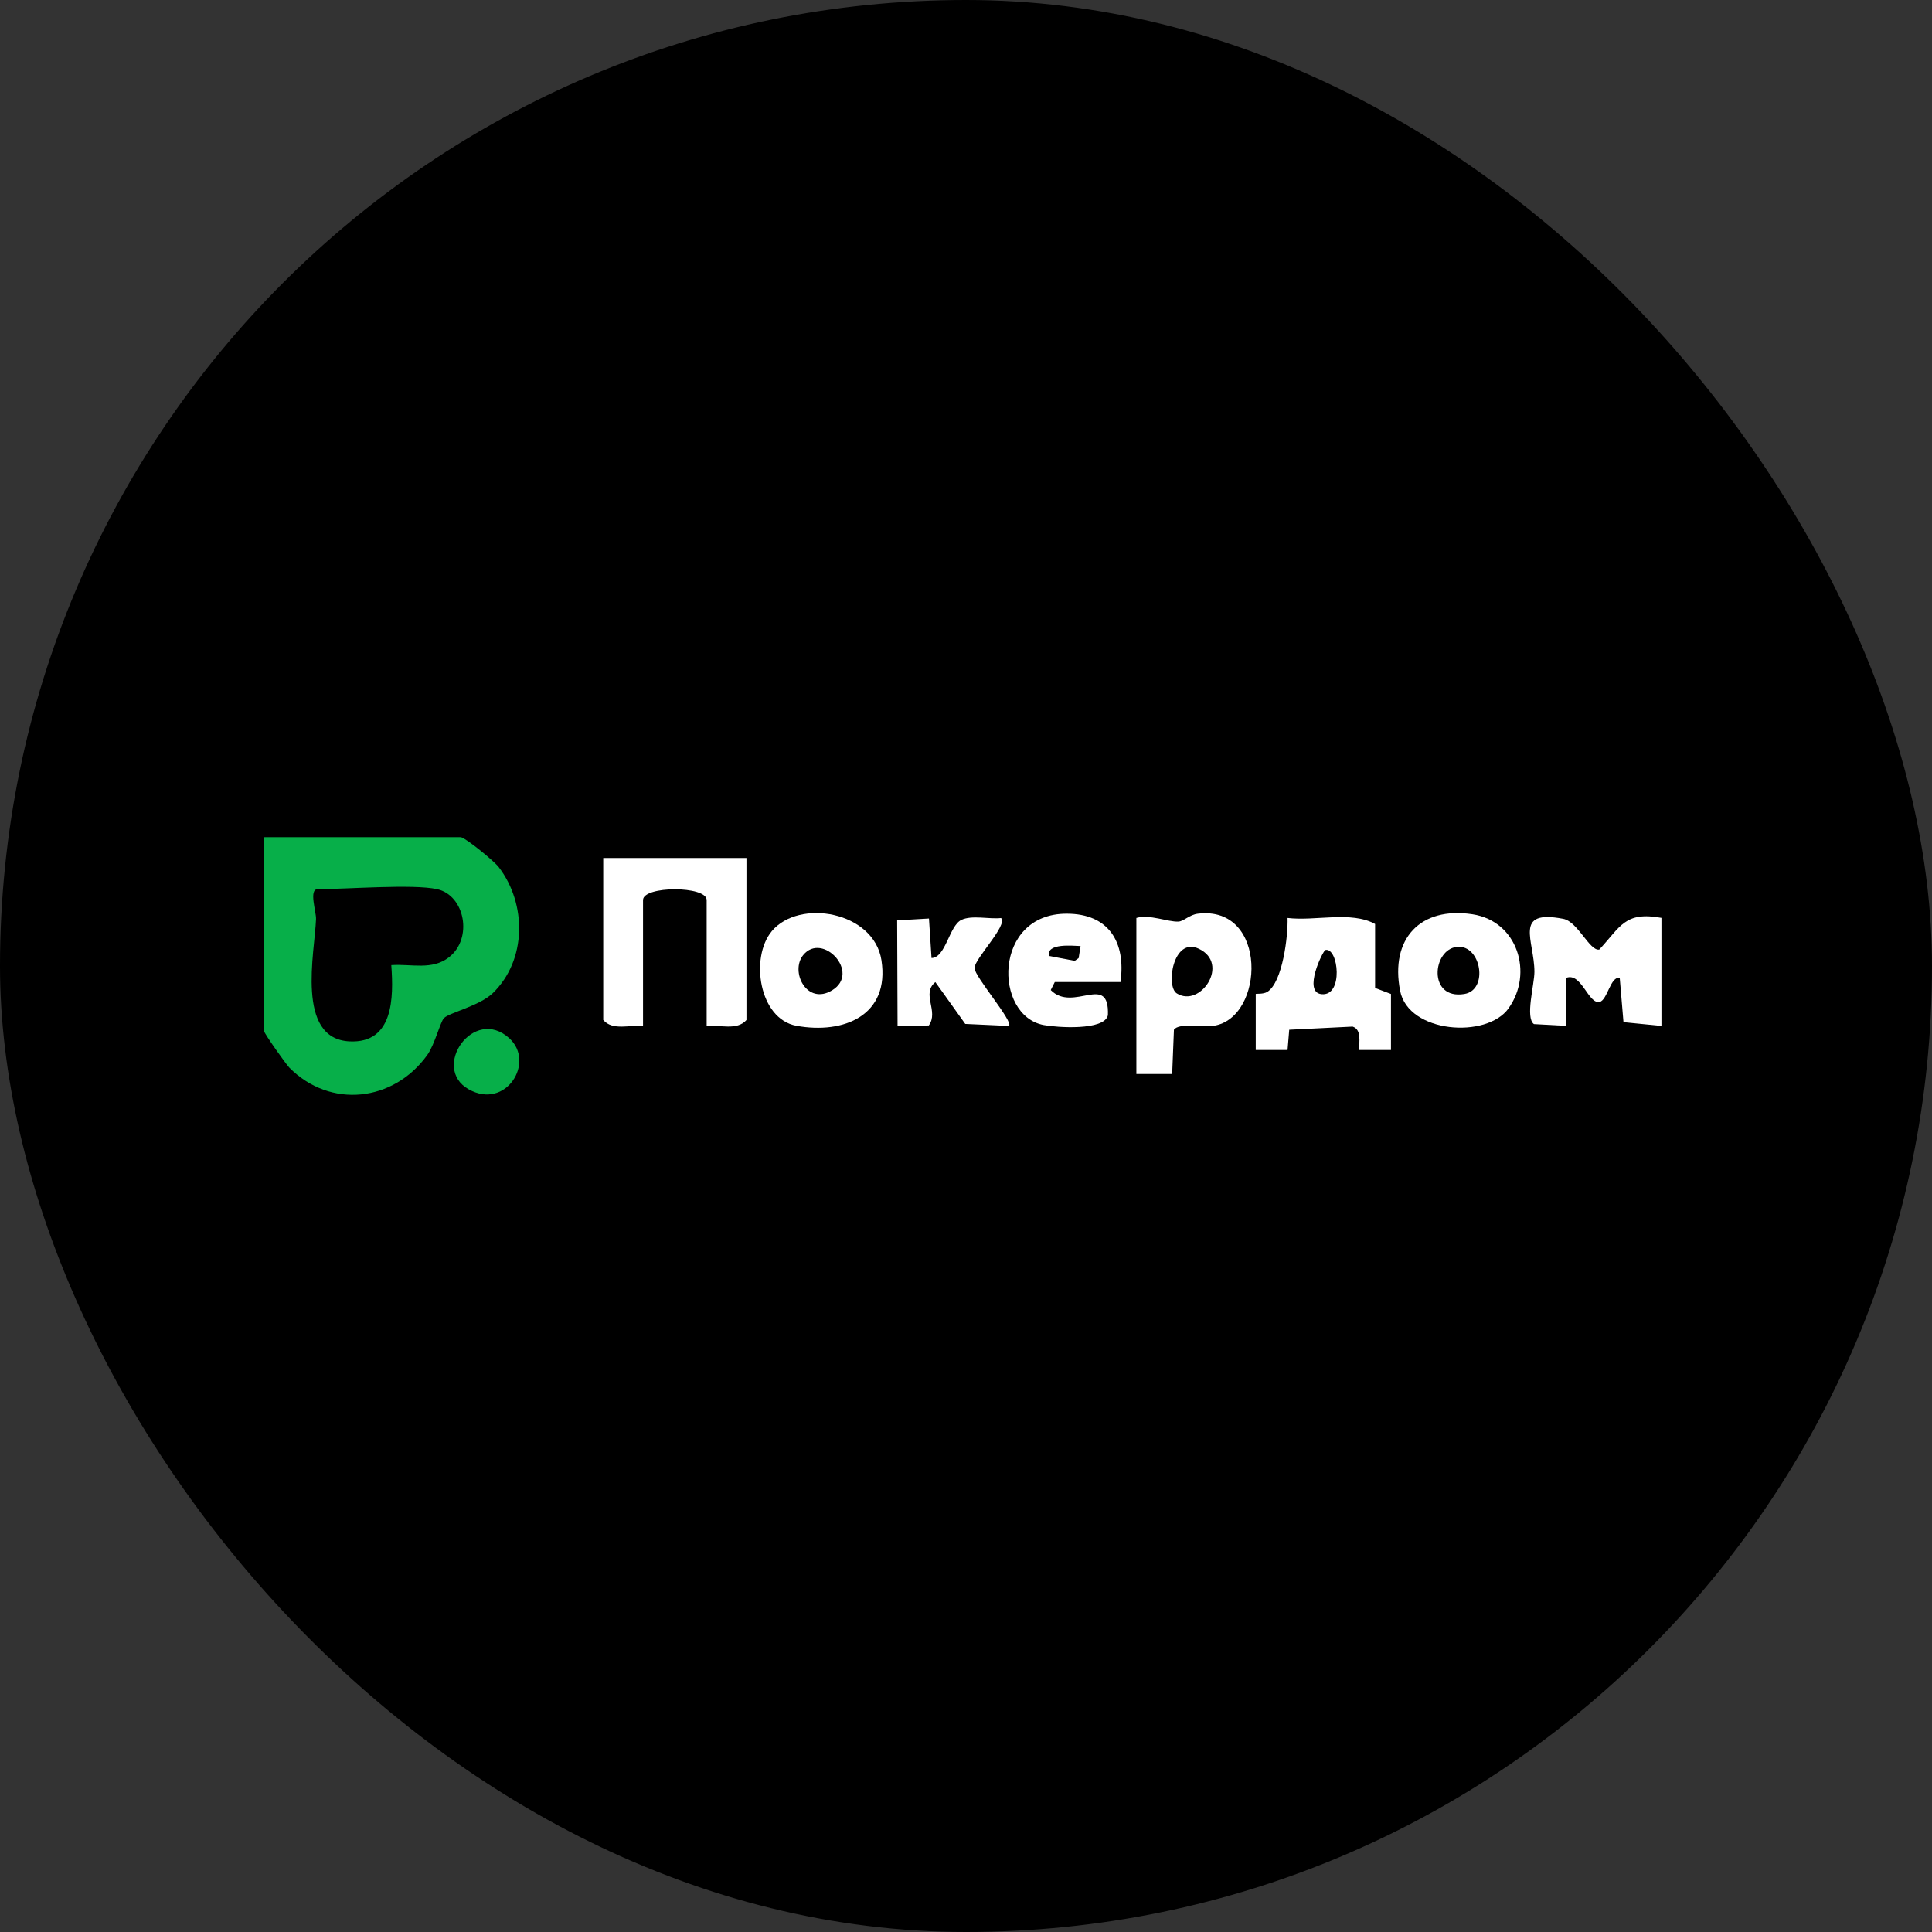
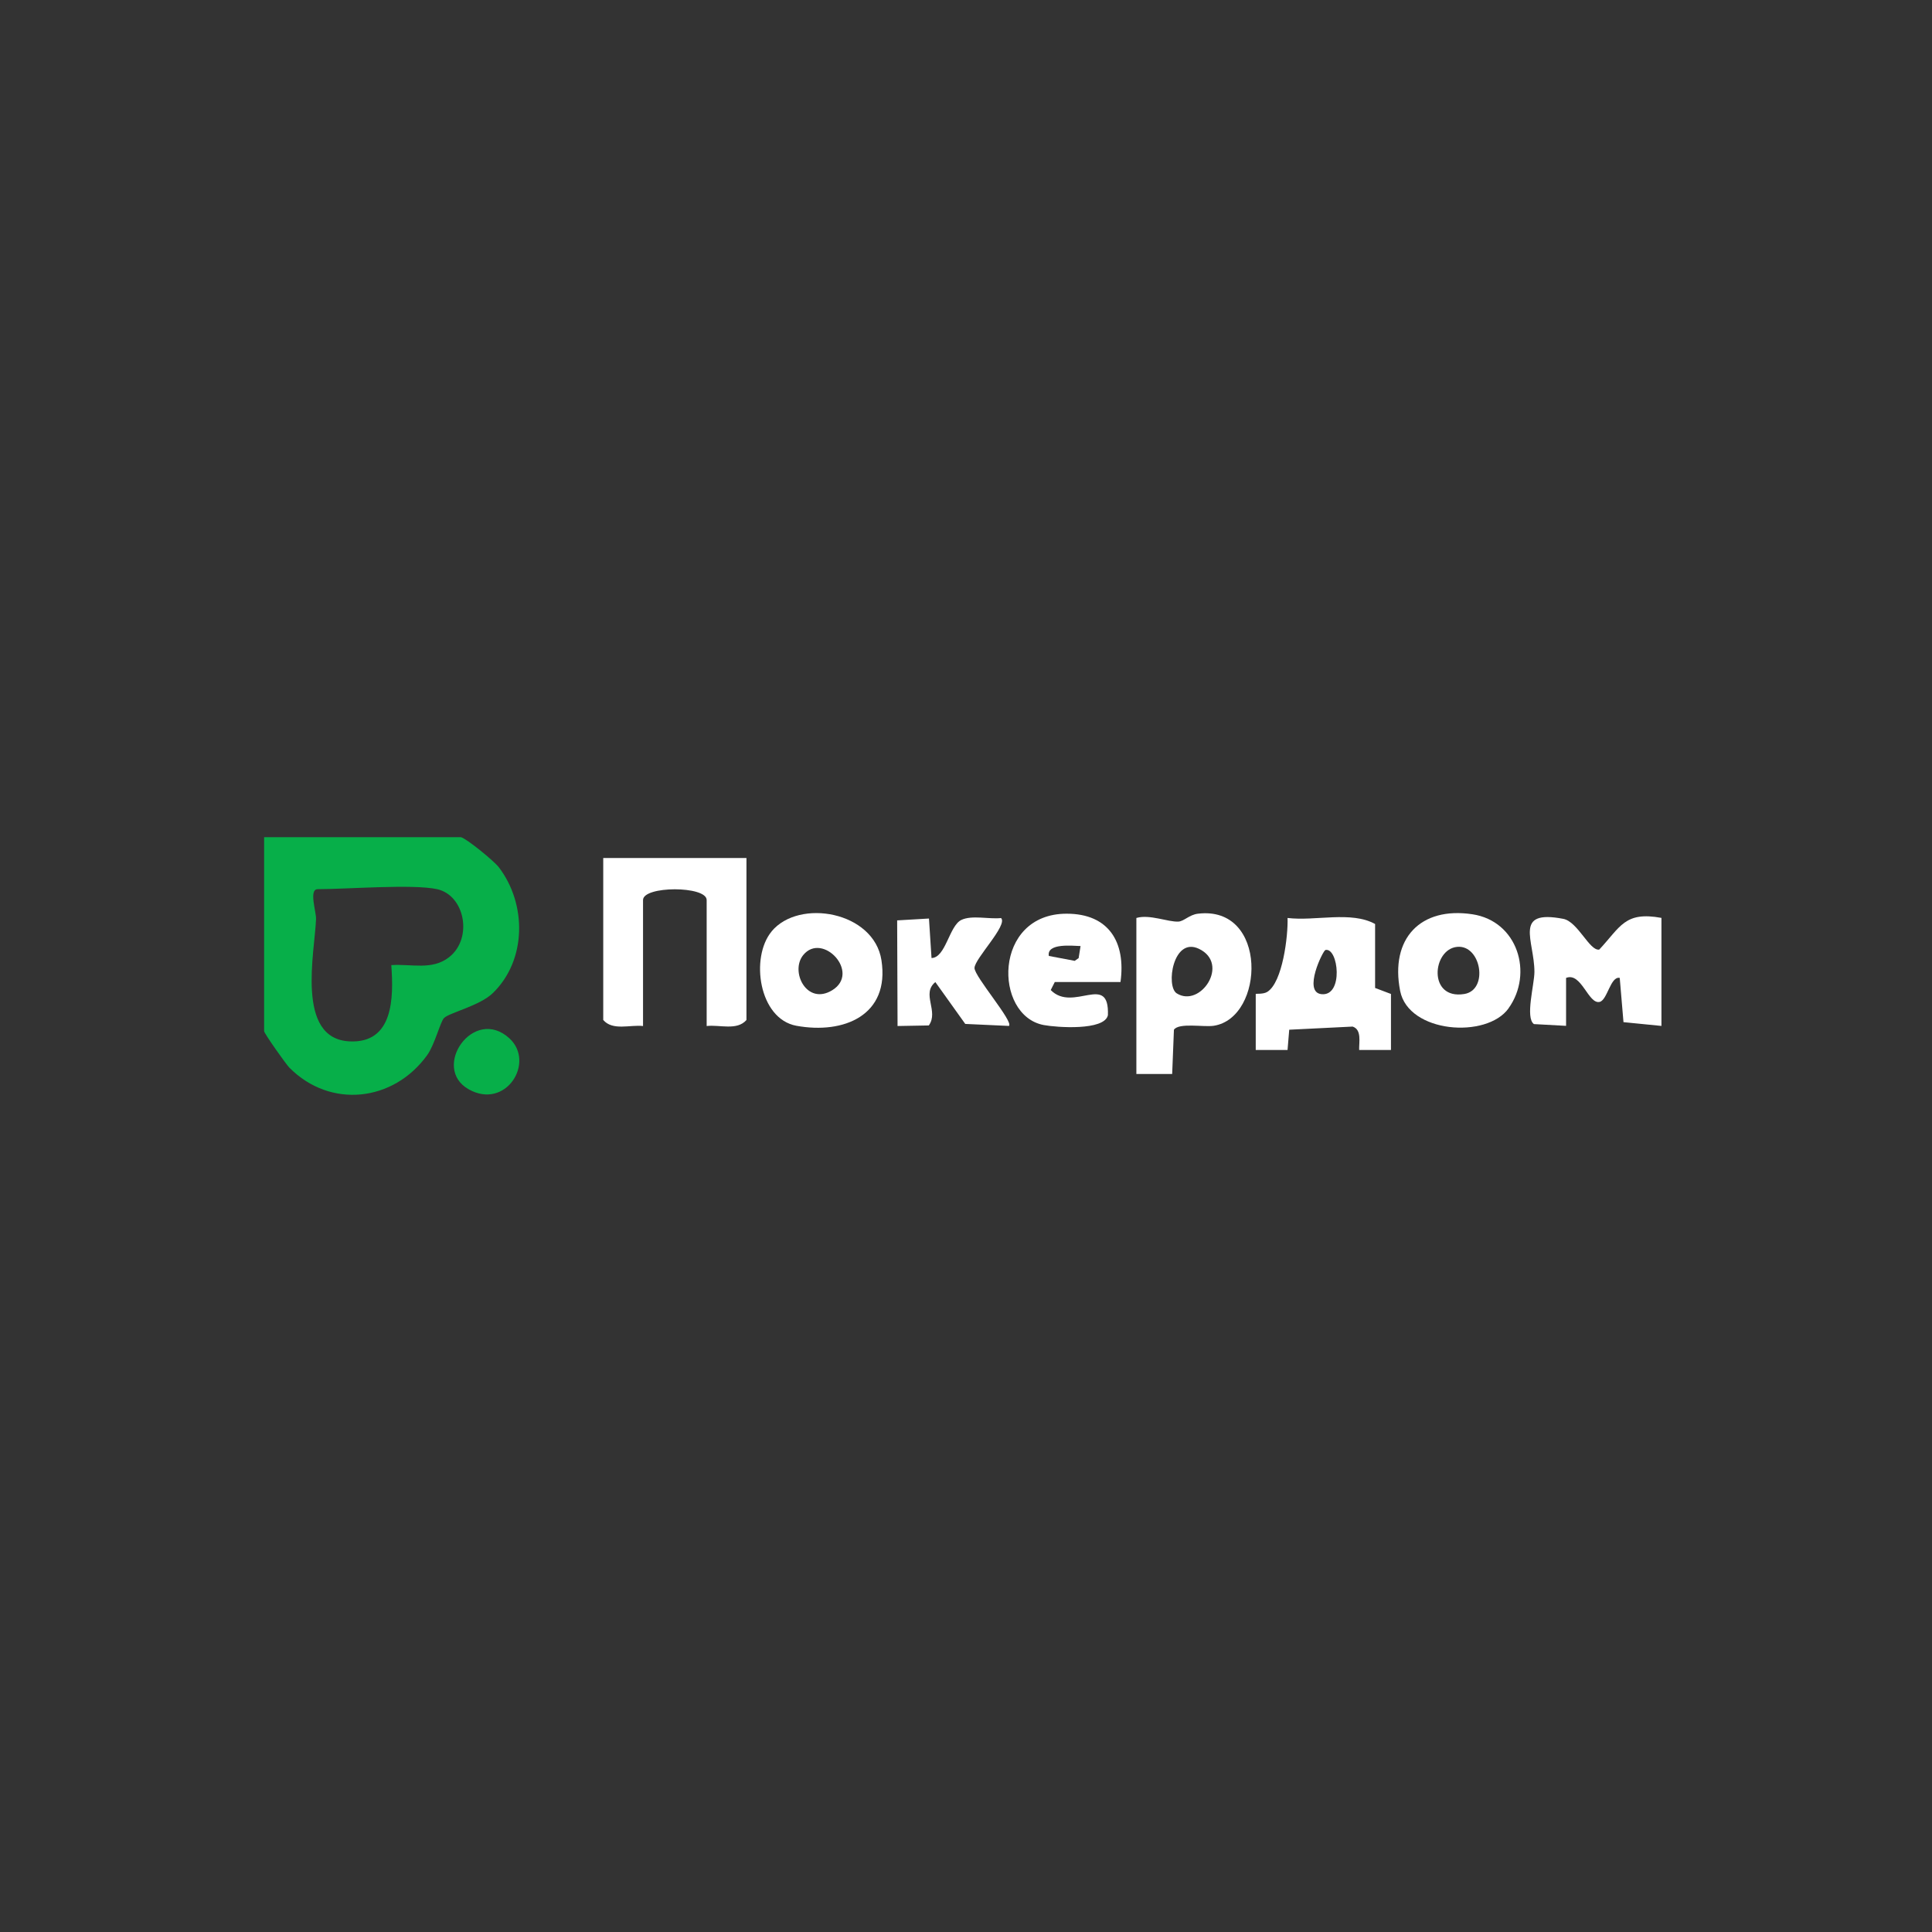
<svg xmlns="http://www.w3.org/2000/svg" width="300" height="300" viewBox="0 0 300 300" fill="none">
  <rect x="0" y="0" width="300" height="300" fill="#333333" stroke="none" />
-   <rect width="300" height="300" rx="150" fill="black" />
  <g clip-path="url(#clip0_269_23395)">
    <path d="M115.909 133.235V158.382C114.435 160.081 111.761 159.082 109.73 159.319V139.756C109.73 137.533 99.85 137.533 99.85 139.756V159.319C97.819 159.094 95.145 160.094 93.671 158.382V133.235H115.909Z" fill="white" />
    <path d="M215.989 154.347V163.042H211.049C211.012 161.83 211.482 159.881 210.034 159.407L200.19 159.894L199.93 163.042H194.99V154.347C194.99 154.26 196.154 154.422 196.798 154.01C199.163 152.511 200.029 145.315 199.93 142.542C204.227 143.067 209.811 141.418 213.525 143.479V153.41L216.002 154.347H215.989ZM205.812 147.514C205.428 147.601 202.27 154.06 205.193 154.372C208.672 154.747 207.83 147.077 205.812 147.514Z" fill="white" />
    <path d="M176.455 142.542C178.485 141.93 181.383 143.192 182.98 143.104C183.859 143.054 184.664 142.042 186.013 141.88C196.922 140.556 196.414 158.057 188.465 159.282C186.88 159.519 183.067 158.77 182.287 159.894L182.014 166.765H176.455V142.542ZM182.72 154.247C186.385 156.558 191.04 149.65 186.162 147.327C182.138 145.415 180.999 153.161 182.72 154.247Z" fill="white" />
    <path d="M258 159.306L252.094 158.719L251.512 151.849C250.088 151.524 249.593 155.284 248.404 155.571C246.634 156.009 245.569 150.899 243.179 151.849V159.294L238.189 159.019C236.803 158.045 238.264 152.861 238.264 150.912C238.264 146.052 234.908 141.168 242.746 142.679C245.012 143.117 246.832 147.714 248.33 147.451C251.636 143.916 252.28 141.48 257.988 142.529V159.294L258 159.306Z" fill="white" />
    <path d="M119.821 144.616C124.093 139.481 135.695 141.53 136.871 149.1C138.196 157.645 131.039 160.631 123.66 159.281C117.828 158.207 116.466 148.663 119.821 144.628V144.616ZM124.724 148.301C122.644 150.862 125.282 156.183 129.231 153.76C133.689 151.024 127.708 144.641 124.724 148.301Z" fill="white" />
    <path d="M234.252 156.571C230.847 161.33 218.701 160.431 217.413 153.86C215.828 145.765 220.546 140.743 228.631 141.967C235.676 143.029 238.128 151.149 234.252 156.558V156.571ZM226.278 147.027C222.391 147.376 221.685 155.284 227.38 154.347C231.182 153.722 229.993 146.689 226.278 147.027Z" fill="white" />
    <path d="M163.788 152.486L163.157 153.735C166.649 157.283 172.282 150.937 172.035 157.645C171.49 160.081 164.061 159.544 162.08 159.169C154.267 157.72 154.168 141.855 165.646 141.88C172.158 141.88 174.845 146.29 173.991 152.486H163.801H163.788ZM167.8 146.902C166.611 146.877 162.501 146.39 162.86 148.438L166.884 149.2L167.49 148.776L167.788 146.902H167.8Z" fill="white" />
    <path d="M144.25 142.629L144.646 148.763C146.85 148.725 147.383 143.779 149.265 142.854C150.912 142.055 153.611 142.767 155.443 142.554C156.558 143.629 151.32 148.875 151.32 150.312C151.32 151.649 157.424 158.657 156.669 159.306L149.884 158.994L145.241 152.498C143.012 154.31 145.823 157.02 144.225 159.231L139.372 159.319L139.31 142.917L144.238 142.629H144.25Z" fill="white" />
    <path d="M71.582 130C72.462 130.225 76.696 133.673 77.451 134.66C81.797 140.331 81.822 149.076 76.523 154.21C74.467 156.196 69.775 157.245 68.945 158.082C68.388 158.632 67.496 162.23 66.333 163.841C61.12 171.074 51.314 172.211 44.937 165.79C44.417 165.265 41.012 160.456 41.012 160.119V130H71.595H71.582ZM67.868 138.07C64.091 137.245 53.926 138.07 49.333 138.07C47.909 138.07 49.122 141.593 49.073 142.717C48.887 147.839 45.853 161.305 54.285 161.705C61.108 162.03 61.132 154.934 60.761 149.863C63.906 149.65 67.088 150.7 69.725 148.638C73.464 145.728 72.201 139.019 67.868 138.07Z" fill="#07AF49" />
    <path d="M79.111 161.243C83.147 164.965 78.553 172.386 72.784 169.15C66.865 165.827 73.539 156.121 79.111 161.243Z" fill="#07AF49" />
  </g>
  <defs>
    <clipPath id="clip0_269_23395">
      <rect width="217" height="40" fill="white" transform="translate(41 130)" />
    </clipPath>
  </defs>
</svg>